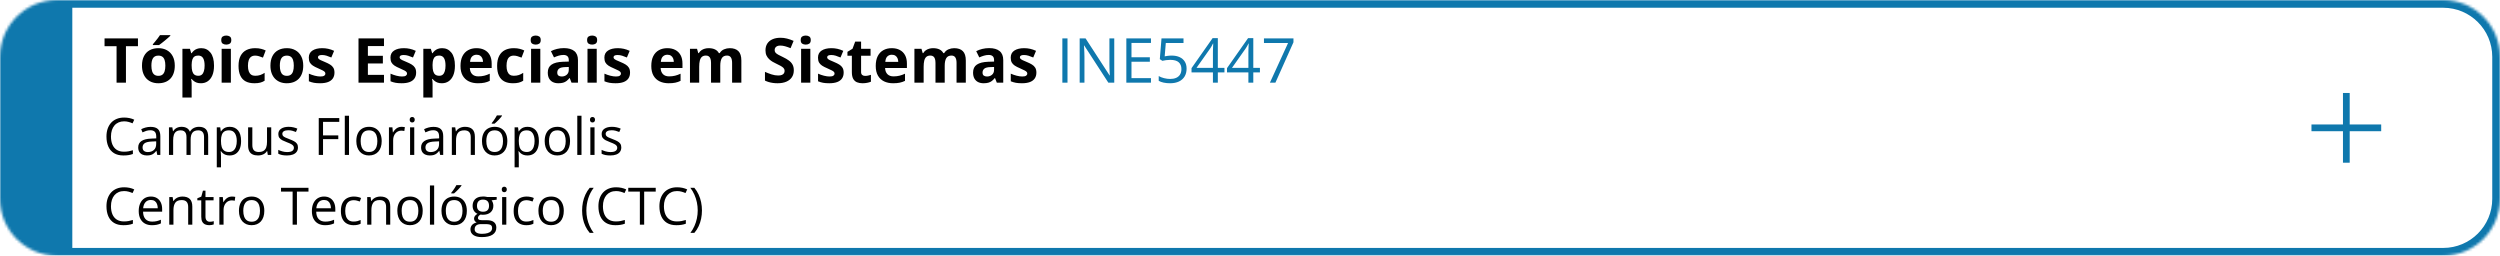
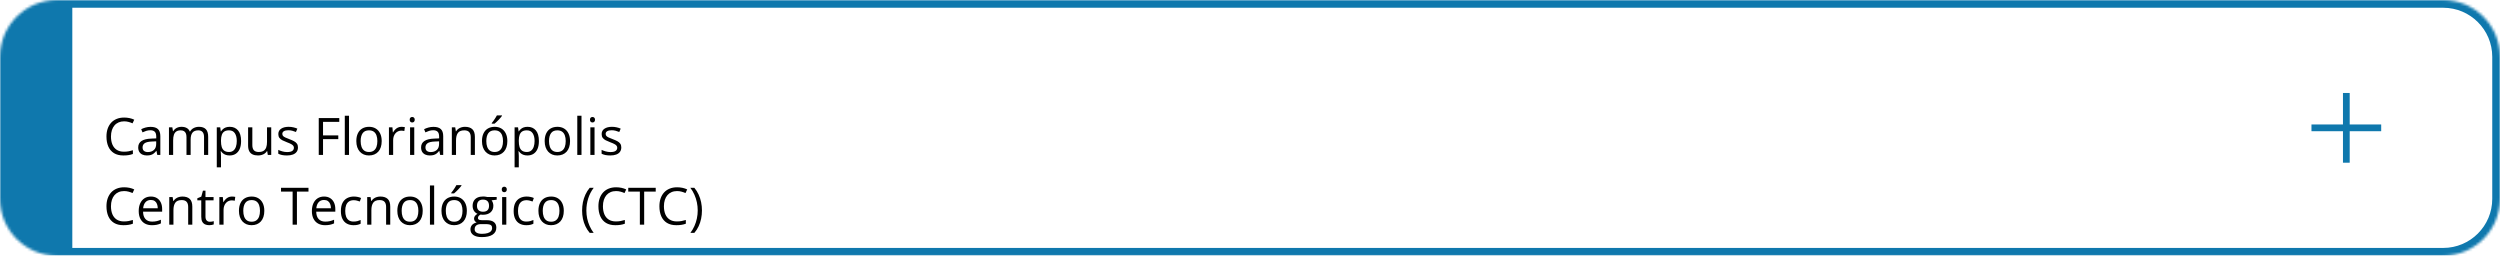
<svg xmlns="http://www.w3.org/2000/svg" width="968" height="99" viewBox="0 0 968 99" fill="none">
  <mask id="path-1-inside-1_2873_8047" fill="white">
    <path d="M0 22C0 9.85 9.85 0 22 0H946C958.15 0 968 9.85 968 22V77C968 89.15 958.15 99 946 99H22C9.85 99 0 89.15 0 77V22Z" />
  </mask>
  <path d="M-28 22C-28 8.193 -16.807 -3 -3 -3H946C959.807 -3 971 8.193 971 22H965C965 11.507 956.493 3 946 3H28C28 3 28 11.507 28 22H-28ZM971 77C971 90.807 959.807 102 946 102H-3C-16.807 102 -28 90.807 -28 77H28C28 87.493 28 96 28 96H946C956.493 96 965 87.493 965 77H971ZM-3 102C-16.807 102 -28 90.807 -28 77V22C-28 8.193 -16.807 -3 -3 -3L28 3C28 3 28 11.507 28 22V77C28 87.493 28 96 28 96L-3 102ZM946 -3C959.807 -3 971 8.193 971 22V77C971 90.807 959.807 102 946 102V96C956.493 96 965 87.493 965 77V22C965 11.507 956.493 3 946 3V-3Z" fill="#0F78AD" mask="url(#path-1-inside-1_2873_8047)" />
-   <path d="M48.766 32H45.133V17.891H40.48V14.867H53.418V17.891H48.766V32ZM67.68 25.426C67.68 26.52 67.531 27.488 67.234 28.332C66.945 29.176 66.519 29.891 65.957 30.477C65.402 31.055 64.731 31.492 63.941 31.789C63.16 32.086 62.277 32.234 61.293 32.234C60.371 32.234 59.523 32.086 58.75 31.789C57.984 31.492 57.316 31.055 56.746 30.477C56.184 29.891 55.746 29.176 55.434 28.332C55.129 27.488 54.977 26.52 54.977 25.426C54.977 23.973 55.234 22.742 55.75 21.734C56.266 20.727 57 19.961 57.953 19.438C58.906 18.914 60.043 18.652 61.363 18.652C62.59 18.652 63.676 18.914 64.621 19.438C65.574 19.961 66.32 20.727 66.859 21.734C67.406 22.742 67.68 23.973 67.68 25.426ZM58.621 25.426C58.621 26.285 58.715 27.008 58.902 27.594C59.09 28.18 59.383 28.621 59.781 28.918C60.18 29.215 60.699 29.363 61.34 29.363C61.973 29.363 62.484 29.215 62.875 28.918C63.273 28.621 63.562 28.18 63.742 27.594C63.93 27.008 64.023 26.285 64.023 25.426C64.023 24.559 63.93 23.84 63.742 23.27C63.562 22.691 63.273 22.258 62.875 21.969C62.477 21.68 61.957 21.535 61.316 21.535C60.371 21.535 59.684 21.859 59.254 22.508C58.832 23.156 58.621 24.129 58.621 25.426ZM65.945 13.613V13.859C65.719 14.078 65.422 14.348 65.055 14.668C64.688 14.988 64.293 15.324 63.871 15.676C63.449 16.02 63.035 16.352 62.629 16.672C62.223 16.984 61.867 17.246 61.562 17.457H59.184V17.141C59.441 16.844 59.738 16.492 60.074 16.086C60.418 15.672 60.758 15.246 61.094 14.809C61.43 14.371 61.711 13.973 61.938 13.613H65.945ZM77.922 18.652C79.398 18.652 80.59 19.227 81.496 20.375C82.41 21.523 82.867 23.207 82.867 25.426C82.867 26.91 82.652 28.16 82.223 29.176C81.793 30.184 81.199 30.945 80.441 31.461C79.684 31.977 78.812 32.234 77.828 32.234C77.195 32.234 76.652 32.156 76.199 32C75.746 31.836 75.359 31.629 75.039 31.379C74.719 31.121 74.441 30.848 74.207 30.559H74.019C74.082 30.871 74.129 31.191 74.16 31.52C74.191 31.848 74.207 32.168 74.207 32.48V37.766H70.633V18.898H73.539L74.043 20.598H74.207C74.441 20.246 74.727 19.922 75.062 19.625C75.398 19.328 75.801 19.094 76.269 18.922C76.746 18.742 77.297 18.652 77.922 18.652ZM76.773 21.512C76.148 21.512 75.652 21.641 75.285 21.898C74.918 22.156 74.648 22.543 74.477 23.059C74.312 23.574 74.223 24.227 74.207 25.016V25.402C74.207 26.246 74.285 26.961 74.441 27.547C74.606 28.133 74.875 28.578 75.25 28.883C75.633 29.188 76.156 29.34 76.82 29.34C77.367 29.34 77.816 29.188 78.168 28.883C78.519 28.578 78.781 28.133 78.953 27.547C79.133 26.953 79.223 26.23 79.223 25.379C79.223 24.098 79.023 23.133 78.625 22.484C78.227 21.836 77.609 21.512 76.773 21.512ZM89.394 18.898V32H85.82V18.898H89.394ZM87.613 13.766C88.144 13.766 88.602 13.891 88.984 14.141C89.367 14.383 89.559 14.84 89.559 15.512C89.559 16.176 89.367 16.637 88.984 16.895C88.602 17.145 88.144 17.27 87.613 17.27C87.074 17.27 86.613 17.145 86.231 16.895C85.856 16.637 85.668 16.176 85.668 15.512C85.668 14.84 85.856 14.383 86.231 14.141C86.613 13.891 87.074 13.766 87.613 13.766ZM98.477 32.234C97.18 32.234 96.074 32 95.16 31.531C94.246 31.055 93.551 30.32 93.074 29.328C92.598 28.336 92.359 27.066 92.359 25.52C92.359 23.918 92.629 22.613 93.168 21.605C93.715 20.59 94.469 19.844 95.43 19.367C96.398 18.891 97.519 18.652 98.793 18.652C99.699 18.652 100.48 18.742 101.137 18.922C101.801 19.094 102.379 19.301 102.871 19.543L101.816 22.309C101.254 22.082 100.73 21.898 100.246 21.758C99.762 21.609 99.277 21.535 98.793 21.535C98.168 21.535 97.648 21.684 97.234 21.98C96.82 22.27 96.512 22.707 96.309 23.293C96.106 23.879 96.004 24.613 96.004 25.496C96.004 26.363 96.113 27.082 96.332 27.652C96.551 28.223 96.867 28.648 97.281 28.93C97.695 29.203 98.199 29.34 98.793 29.34C99.535 29.34 100.195 29.242 100.773 29.047C101.352 28.844 101.914 28.562 102.461 28.203V31.262C101.914 31.605 101.34 31.852 100.738 32C100.145 32.156 99.391 32.234 98.477 32.234ZM117.414 25.426C117.414 26.52 117.266 27.488 116.969 28.332C116.68 29.176 116.254 29.891 115.691 30.477C115.137 31.055 114.465 31.492 113.676 31.789C112.895 32.086 112.012 32.234 111.027 32.234C110.105 32.234 109.258 32.086 108.484 31.789C107.719 31.492 107.051 31.055 106.48 30.477C105.918 29.891 105.48 29.176 105.168 28.332C104.863 27.488 104.711 26.52 104.711 25.426C104.711 23.973 104.969 22.742 105.484 21.734C106 20.727 106.734 19.961 107.688 19.438C108.641 18.914 109.777 18.652 111.098 18.652C112.324 18.652 113.41 18.914 114.355 19.438C115.309 19.961 116.055 20.727 116.594 21.734C117.141 22.742 117.414 23.973 117.414 25.426ZM108.355 25.426C108.355 26.285 108.449 27.008 108.637 27.594C108.824 28.18 109.117 28.621 109.516 28.918C109.914 29.215 110.434 29.363 111.074 29.363C111.707 29.363 112.219 29.215 112.609 28.918C113.008 28.621 113.297 28.18 113.477 27.594C113.664 27.008 113.758 26.285 113.758 25.426C113.758 24.559 113.664 23.84 113.477 23.27C113.297 22.691 113.008 22.258 112.609 21.969C112.211 21.68 111.691 21.535 111.051 21.535C110.105 21.535 109.418 21.859 108.988 22.508C108.566 23.156 108.355 24.129 108.355 25.426ZM129.508 28.109C129.508 29 129.297 29.754 128.875 30.371C128.461 30.98 127.84 31.445 127.012 31.766C126.184 32.078 125.152 32.234 123.918 32.234C123.004 32.234 122.219 32.176 121.562 32.059C120.914 31.941 120.258 31.746 119.594 31.473V28.52C120.305 28.84 121.066 29.105 121.879 29.316C122.699 29.52 123.418 29.621 124.035 29.621C124.73 29.621 125.227 29.52 125.523 29.316C125.828 29.105 125.98 28.832 125.98 28.496C125.98 28.277 125.918 28.082 125.793 27.91C125.676 27.73 125.418 27.531 125.02 27.312C124.621 27.086 123.996 26.793 123.145 26.434C122.324 26.09 121.648 25.742 121.117 25.391C120.594 25.039 120.203 24.625 119.945 24.148C119.695 23.664 119.57 23.051 119.57 22.309C119.57 21.098 120.039 20.188 120.977 19.578C121.922 18.961 123.184 18.652 124.762 18.652C125.574 18.652 126.348 18.734 127.082 18.898C127.824 19.062 128.586 19.324 129.367 19.684L128.289 22.262C127.641 21.98 127.027 21.75 126.449 21.57C125.879 21.391 125.297 21.301 124.703 21.301C124.18 21.301 123.785 21.371 123.52 21.512C123.254 21.652 123.121 21.867 123.121 22.156C123.121 22.367 123.188 22.555 123.32 22.719C123.461 22.883 123.727 23.066 124.117 23.27C124.516 23.465 125.098 23.719 125.863 24.031C126.605 24.336 127.25 24.656 127.797 24.992C128.344 25.32 128.766 25.73 129.062 26.223C129.359 26.707 129.508 27.336 129.508 28.109ZM148.68 32H138.812V14.867H148.68V17.844H142.445V21.605H148.246V24.582H142.445V29H148.68V32ZM161.125 28.109C161.125 29 160.914 29.754 160.492 30.371C160.078 30.98 159.457 31.445 158.629 31.766C157.801 32.078 156.77 32.234 155.535 32.234C154.621 32.234 153.836 32.176 153.18 32.059C152.531 31.941 151.875 31.746 151.211 31.473V28.52C151.922 28.84 152.684 29.105 153.496 29.316C154.316 29.52 155.035 29.621 155.652 29.621C156.348 29.621 156.844 29.52 157.141 29.316C157.445 29.105 157.598 28.832 157.598 28.496C157.598 28.277 157.535 28.082 157.41 27.91C157.293 27.73 157.035 27.531 156.637 27.312C156.238 27.086 155.613 26.793 154.762 26.434C153.941 26.09 153.266 25.742 152.734 25.391C152.211 25.039 151.82 24.625 151.562 24.148C151.312 23.664 151.188 23.051 151.188 22.309C151.188 21.098 151.656 20.188 152.594 19.578C153.539 18.961 154.801 18.652 156.379 18.652C157.191 18.652 157.965 18.734 158.699 18.898C159.441 19.062 160.203 19.324 160.984 19.684L159.906 22.262C159.258 21.98 158.645 21.75 158.066 21.57C157.496 21.391 156.914 21.301 156.32 21.301C155.797 21.301 155.402 21.371 155.137 21.512C154.871 21.652 154.738 21.867 154.738 22.156C154.738 22.367 154.805 22.555 154.938 22.719C155.078 22.883 155.344 23.066 155.734 23.27C156.133 23.465 156.715 23.719 157.48 24.031C158.223 24.336 158.867 24.656 159.414 24.992C159.961 25.32 160.383 25.73 160.68 26.223C160.977 26.707 161.125 27.336 161.125 28.109ZM171.203 18.652C172.68 18.652 173.871 19.227 174.777 20.375C175.691 21.523 176.148 23.207 176.148 25.426C176.148 26.91 175.934 28.16 175.504 29.176C175.074 30.184 174.48 30.945 173.723 31.461C172.965 31.977 172.094 32.234 171.109 32.234C170.477 32.234 169.934 32.156 169.48 32C169.027 31.836 168.641 31.629 168.32 31.379C168 31.121 167.723 30.848 167.488 30.559H167.301C167.363 30.871 167.41 31.191 167.441 31.52C167.473 31.848 167.488 32.168 167.488 32.48V37.766H163.914V18.898H166.82L167.324 20.598H167.488C167.723 20.246 168.008 19.922 168.344 19.625C168.68 19.328 169.082 19.094 169.551 18.922C170.027 18.742 170.578 18.652 171.203 18.652ZM170.055 21.512C169.43 21.512 168.934 21.641 168.566 21.898C168.199 22.156 167.93 22.543 167.758 23.059C167.594 23.574 167.504 24.227 167.488 25.016V25.402C167.488 26.246 167.566 26.961 167.723 27.547C167.887 28.133 168.156 28.578 168.531 28.883C168.914 29.188 169.438 29.34 170.102 29.34C170.648 29.34 171.098 29.188 171.449 28.883C171.801 28.578 172.062 28.133 172.234 27.547C172.414 26.953 172.504 26.23 172.504 25.379C172.504 24.098 172.305 23.133 171.906 22.484C171.508 21.836 170.891 21.512 170.055 21.512ZM184.504 18.652C185.715 18.652 186.758 18.887 187.633 19.355C188.508 19.816 189.184 20.488 189.66 21.371C190.137 22.254 190.375 23.332 190.375 24.605V26.34H181.926C181.965 27.348 182.266 28.141 182.828 28.719C183.398 29.289 184.188 29.574 185.195 29.574C186.031 29.574 186.797 29.488 187.492 29.316C188.188 29.145 188.902 28.887 189.637 28.543V31.309C188.988 31.629 188.309 31.863 187.598 32.012C186.895 32.16 186.039 32.234 185.031 32.234C183.719 32.234 182.555 31.992 181.539 31.508C180.531 31.023 179.738 30.285 179.16 29.293C178.59 28.301 178.305 27.051 178.305 25.543C178.305 24.012 178.562 22.738 179.078 21.723C179.602 20.699 180.328 19.934 181.258 19.426C182.188 18.91 183.27 18.652 184.504 18.652ZM184.527 21.195C183.832 21.195 183.254 21.418 182.793 21.863C182.34 22.309 182.078 23.008 182.008 23.961H187.023C187.016 23.43 186.918 22.957 186.73 22.543C186.551 22.129 186.277 21.801 185.91 21.559C185.551 21.316 185.09 21.195 184.527 21.195ZM198.602 32.234C197.305 32.234 196.199 32 195.285 31.531C194.371 31.055 193.676 30.32 193.199 29.328C192.723 28.336 192.484 27.066 192.484 25.52C192.484 23.918 192.754 22.613 193.293 21.605C193.84 20.59 194.594 19.844 195.555 19.367C196.523 18.891 197.645 18.652 198.918 18.652C199.824 18.652 200.605 18.742 201.262 18.922C201.926 19.094 202.504 19.301 202.996 19.543L201.941 22.309C201.379 22.082 200.855 21.898 200.371 21.758C199.887 21.609 199.402 21.535 198.918 21.535C198.293 21.535 197.773 21.684 197.359 21.98C196.945 22.27 196.637 22.707 196.434 23.293C196.23 23.879 196.129 24.613 196.129 25.496C196.129 26.363 196.238 27.082 196.457 27.652C196.676 28.223 196.992 28.648 197.406 28.93C197.82 29.203 198.324 29.34 198.918 29.34C199.66 29.34 200.32 29.242 200.898 29.047C201.477 28.844 202.039 28.562 202.586 28.203V31.262C202.039 31.605 201.465 31.852 200.863 32C200.27 32.156 199.516 32.234 198.602 32.234ZM209.207 18.898V32H205.633V18.898H209.207ZM207.426 13.766C207.957 13.766 208.414 13.891 208.797 14.141C209.18 14.383 209.371 14.84 209.371 15.512C209.371 16.176 209.18 16.637 208.797 16.895C208.414 17.145 207.957 17.27 207.426 17.27C206.887 17.27 206.426 17.145 206.043 16.895C205.668 16.637 205.48 16.176 205.48 15.512C205.48 14.84 205.668 14.383 206.043 14.141C206.426 13.891 206.887 13.766 207.426 13.766ZM218.336 18.629C220.094 18.629 221.441 19.012 222.379 19.777C223.316 20.543 223.785 21.707 223.785 23.27V32H221.289L220.598 30.219H220.504C220.129 30.688 219.746 31.07 219.355 31.367C218.965 31.664 218.516 31.883 218.008 32.023C217.5 32.164 216.883 32.234 216.156 32.234C215.383 32.234 214.688 32.086 214.07 31.789C213.461 31.492 212.98 31.039 212.629 30.43C212.277 29.812 212.102 29.031 212.102 28.086C212.102 26.695 212.59 25.672 213.566 25.016C214.543 24.352 216.008 23.984 217.961 23.914L220.234 23.844V23.27C220.234 22.582 220.055 22.078 219.695 21.758C219.336 21.438 218.836 21.277 218.195 21.277C217.562 21.277 216.941 21.367 216.332 21.547C215.723 21.727 215.113 21.953 214.504 22.227L213.32 19.812C214.016 19.445 214.793 19.156 215.652 18.945C216.52 18.734 217.414 18.629 218.336 18.629ZM220.234 25.93L218.852 25.977C217.695 26.008 216.891 26.215 216.438 26.598C215.992 26.98 215.77 27.484 215.77 28.109C215.77 28.656 215.93 29.047 216.25 29.281C216.57 29.508 216.988 29.621 217.504 29.621C218.27 29.621 218.914 29.395 219.438 28.941C219.969 28.488 220.234 27.844 220.234 27.008V25.93ZM231.051 18.898V32H227.477V18.898H231.051ZM229.27 13.766C229.801 13.766 230.258 13.891 230.641 14.141C231.023 14.383 231.215 14.84 231.215 15.512C231.215 16.176 231.023 16.637 230.641 16.895C230.258 17.145 229.801 17.27 229.27 17.27C228.73 17.27 228.27 17.145 227.887 16.895C227.512 16.637 227.324 16.176 227.324 15.512C227.324 14.84 227.512 14.383 227.887 14.141C228.27 13.891 228.73 13.766 229.27 13.766ZM243.953 28.109C243.953 29 243.742 29.754 243.32 30.371C242.906 30.98 242.285 31.445 241.457 31.766C240.629 32.078 239.598 32.234 238.363 32.234C237.449 32.234 236.664 32.176 236.008 32.059C235.359 31.941 234.703 31.746 234.039 31.473V28.52C234.75 28.84 235.512 29.105 236.324 29.316C237.145 29.52 237.863 29.621 238.48 29.621C239.176 29.621 239.672 29.52 239.969 29.316C240.273 29.105 240.426 28.832 240.426 28.496C240.426 28.277 240.363 28.082 240.238 27.91C240.121 27.73 239.863 27.531 239.465 27.312C239.066 27.086 238.441 26.793 237.59 26.434C236.77 26.09 236.094 25.742 235.562 25.391C235.039 25.039 234.648 24.625 234.391 24.148C234.141 23.664 234.016 23.051 234.016 22.309C234.016 21.098 234.484 20.188 235.422 19.578C236.367 18.961 237.629 18.652 239.207 18.652C240.02 18.652 240.793 18.734 241.527 18.898C242.27 19.062 243.031 19.324 243.812 19.684L242.734 22.262C242.086 21.98 241.473 21.75 240.895 21.57C240.324 21.391 239.742 21.301 239.148 21.301C238.625 21.301 238.23 21.371 237.965 21.512C237.699 21.652 237.566 21.867 237.566 22.156C237.566 22.367 237.633 22.555 237.766 22.719C237.906 22.883 238.172 23.066 238.562 23.27C238.961 23.465 239.543 23.719 240.309 24.031C241.051 24.336 241.695 24.656 242.242 24.992C242.789 25.32 243.211 25.73 243.508 26.223C243.805 26.707 243.953 27.336 243.953 28.109ZM258.379 18.652C259.59 18.652 260.633 18.887 261.508 19.355C262.383 19.816 263.059 20.488 263.535 21.371C264.012 22.254 264.25 23.332 264.25 24.605V26.34H255.801C255.84 27.348 256.141 28.141 256.703 28.719C257.273 29.289 258.062 29.574 259.07 29.574C259.906 29.574 260.672 29.488 261.367 29.316C262.062 29.145 262.777 28.887 263.512 28.543V31.309C262.863 31.629 262.184 31.863 261.473 32.012C260.77 32.16 259.914 32.234 258.906 32.234C257.594 32.234 256.43 31.992 255.414 31.508C254.406 31.023 253.613 30.285 253.035 29.293C252.465 28.301 252.18 27.051 252.18 25.543C252.18 24.012 252.438 22.738 252.953 21.723C253.477 20.699 254.203 19.934 255.133 19.426C256.062 18.91 257.145 18.652 258.379 18.652ZM258.402 21.195C257.707 21.195 257.129 21.418 256.668 21.863C256.215 22.309 255.953 23.008 255.883 23.961H260.898C260.891 23.43 260.793 22.957 260.605 22.543C260.426 22.129 260.152 21.801 259.785 21.559C259.426 21.316 258.965 21.195 258.402 21.195ZM282.543 18.652C284.027 18.652 285.148 19.035 285.906 19.801C286.672 20.559 287.055 21.777 287.055 23.457V32H283.469V24.348C283.469 23.41 283.309 22.703 282.988 22.227C282.668 21.75 282.172 21.512 281.5 21.512C280.555 21.512 279.883 21.852 279.484 22.531C279.086 23.203 278.887 24.168 278.887 25.426V32H275.312V24.348C275.312 23.723 275.242 23.199 275.102 22.777C274.961 22.355 274.746 22.039 274.457 21.828C274.168 21.617 273.797 21.512 273.344 21.512C272.68 21.512 272.156 21.68 271.773 22.016C271.398 22.344 271.129 22.832 270.965 23.48C270.809 24.121 270.73 24.906 270.73 25.836V32H267.156V18.898H269.887L270.367 20.574H270.566C270.832 20.121 271.164 19.754 271.562 19.473C271.969 19.191 272.414 18.984 272.898 18.852C273.383 18.719 273.875 18.652 274.375 18.652C275.336 18.652 276.148 18.809 276.812 19.121C277.484 19.434 278 19.918 278.359 20.574H278.676C279.066 19.902 279.617 19.414 280.328 19.109C281.047 18.805 281.785 18.652 282.543 18.652ZM307.363 27.242C307.363 28.258 307.117 29.141 306.625 29.891C306.133 30.641 305.414 31.219 304.469 31.625C303.531 32.031 302.391 32.234 301.047 32.234C300.453 32.234 299.871 32.195 299.301 32.117C298.738 32.039 298.195 31.926 297.672 31.777C297.156 31.621 296.664 31.43 296.195 31.203V27.828C297.008 28.188 297.852 28.512 298.727 28.801C299.602 29.09 300.469 29.234 301.328 29.234C301.922 29.234 302.398 29.156 302.758 29C303.125 28.844 303.391 28.629 303.555 28.355C303.719 28.082 303.801 27.77 303.801 27.418C303.801 26.988 303.656 26.621 303.367 26.316C303.078 26.012 302.68 25.727 302.172 25.461C301.672 25.195 301.105 24.91 300.473 24.605C300.074 24.418 299.641 24.191 299.172 23.926C298.703 23.652 298.258 23.32 297.836 22.93C297.414 22.539 297.066 22.066 296.793 21.512C296.527 20.949 296.395 20.277 296.395 19.496C296.395 18.473 296.629 17.598 297.098 16.871C297.566 16.145 298.234 15.59 299.102 15.207C299.977 14.816 301.008 14.621 302.195 14.621C303.086 14.621 303.934 14.727 304.738 14.938C305.551 15.141 306.398 15.438 307.281 15.828L306.109 18.652C305.32 18.332 304.613 18.086 303.988 17.914C303.363 17.734 302.727 17.645 302.078 17.645C301.625 17.645 301.238 17.719 300.918 17.867C300.598 18.008 300.355 18.211 300.191 18.477C300.027 18.734 299.945 19.035 299.945 19.379C299.945 19.785 300.062 20.129 300.297 20.41C300.539 20.684 300.898 20.949 301.375 21.207C301.859 21.465 302.461 21.766 303.18 22.109C304.055 22.523 304.801 22.957 305.418 23.41C306.043 23.855 306.523 24.383 306.859 24.992C307.195 25.594 307.363 26.344 307.363 27.242ZM313.762 18.898V32H310.188V18.898H313.762ZM311.98 13.766C312.512 13.766 312.969 13.891 313.352 14.141C313.734 14.383 313.926 14.84 313.926 15.512C313.926 16.176 313.734 16.637 313.352 16.895C312.969 17.145 312.512 17.27 311.98 17.27C311.441 17.27 310.98 17.145 310.598 16.895C310.223 16.637 310.035 16.176 310.035 15.512C310.035 14.84 310.223 14.383 310.598 14.141C310.98 13.891 311.441 13.766 311.98 13.766ZM326.664 28.109C326.664 29 326.453 29.754 326.031 30.371C325.617 30.98 324.996 31.445 324.168 31.766C323.34 32.078 322.309 32.234 321.074 32.234C320.16 32.234 319.375 32.176 318.719 32.059C318.07 31.941 317.414 31.746 316.75 31.473V28.52C317.461 28.84 318.223 29.105 319.035 29.316C319.855 29.52 320.574 29.621 321.191 29.621C321.887 29.621 322.383 29.52 322.68 29.316C322.984 29.105 323.137 28.832 323.137 28.496C323.137 28.277 323.074 28.082 322.949 27.91C322.832 27.73 322.574 27.531 322.176 27.312C321.777 27.086 321.152 26.793 320.301 26.434C319.48 26.09 318.805 25.742 318.273 25.391C317.75 25.039 317.359 24.625 317.102 24.148C316.852 23.664 316.727 23.051 316.727 22.309C316.727 21.098 317.195 20.188 318.133 19.578C319.078 18.961 320.34 18.652 321.918 18.652C322.73 18.652 323.504 18.734 324.238 18.898C324.98 19.062 325.742 19.324 326.523 19.684L325.445 22.262C324.797 21.98 324.184 21.75 323.605 21.57C323.035 21.391 322.453 21.301 321.859 21.301C321.336 21.301 320.941 21.371 320.676 21.512C320.41 21.652 320.277 21.867 320.277 22.156C320.277 22.367 320.344 22.555 320.477 22.719C320.617 22.883 320.883 23.066 321.273 23.27C321.672 23.465 322.254 23.719 323.02 24.031C323.762 24.336 324.406 24.656 324.953 24.992C325.5 25.32 325.922 25.73 326.219 26.223C326.516 26.707 326.664 27.336 326.664 28.109ZM334.973 29.387C335.363 29.387 335.742 29.348 336.109 29.27C336.484 29.191 336.855 29.094 337.223 28.977V31.637C336.84 31.809 336.363 31.949 335.793 32.059C335.23 32.176 334.613 32.234 333.941 32.234C333.16 32.234 332.457 32.109 331.832 31.859C331.215 31.602 330.727 31.16 330.367 30.535C330.016 29.902 329.84 29.023 329.84 27.898V21.582H328.129V20.07L330.098 18.875L331.129 16.109H333.414V18.898H337.082V21.582H333.414V27.898C333.414 28.398 333.555 28.773 333.836 29.023C334.125 29.266 334.504 29.387 334.973 29.387ZM345.285 18.652C346.496 18.652 347.539 18.887 348.414 19.355C349.289 19.816 349.965 20.488 350.441 21.371C350.918 22.254 351.156 23.332 351.156 24.605V26.34H342.707C342.746 27.348 343.047 28.141 343.609 28.719C344.18 29.289 344.969 29.574 345.977 29.574C346.812 29.574 347.578 29.488 348.273 29.316C348.969 29.145 349.684 28.887 350.418 28.543V31.309C349.77 31.629 349.09 31.863 348.379 32.012C347.676 32.16 346.82 32.234 345.812 32.234C344.5 32.234 343.336 31.992 342.32 31.508C341.312 31.023 340.52 30.285 339.941 29.293C339.371 28.301 339.086 27.051 339.086 25.543C339.086 24.012 339.344 22.738 339.859 21.723C340.383 20.699 341.109 19.934 342.039 19.426C342.969 18.91 344.051 18.652 345.285 18.652ZM345.309 21.195C344.613 21.195 344.035 21.418 343.574 21.863C343.121 22.309 342.859 23.008 342.789 23.961H347.805C347.797 23.43 347.699 22.957 347.512 22.543C347.332 22.129 347.059 21.801 346.691 21.559C346.332 21.316 345.871 21.195 345.309 21.195ZM369.449 18.652C370.934 18.652 372.055 19.035 372.812 19.801C373.578 20.559 373.961 21.777 373.961 23.457V32H370.375V24.348C370.375 23.41 370.215 22.703 369.895 22.227C369.574 21.75 369.078 21.512 368.406 21.512C367.461 21.512 366.789 21.852 366.391 22.531C365.992 23.203 365.793 24.168 365.793 25.426V32H362.219V24.348C362.219 23.723 362.148 23.199 362.008 22.777C361.867 22.355 361.652 22.039 361.363 21.828C361.074 21.617 360.703 21.512 360.25 21.512C359.586 21.512 359.062 21.68 358.68 22.016C358.305 22.344 358.035 22.832 357.871 23.48C357.715 24.121 357.637 24.906 357.637 25.836V32H354.062V18.898H356.793L357.273 20.574H357.473C357.738 20.121 358.07 19.754 358.469 19.473C358.875 19.191 359.32 18.984 359.805 18.852C360.289 18.719 360.781 18.652 361.281 18.652C362.242 18.652 363.055 18.809 363.719 19.121C364.391 19.434 364.906 19.918 365.266 20.574H365.582C365.973 19.902 366.523 19.414 367.234 19.109C367.953 18.805 368.691 18.652 369.449 18.652ZM383.008 18.629C384.766 18.629 386.113 19.012 387.051 19.777C387.988 20.543 388.457 21.707 388.457 23.27V32H385.961L385.27 30.219H385.176C384.801 30.688 384.418 31.07 384.027 31.367C383.637 31.664 383.188 31.883 382.68 32.023C382.172 32.164 381.555 32.234 380.828 32.234C380.055 32.234 379.359 32.086 378.742 31.789C378.133 31.492 377.652 31.039 377.301 30.43C376.949 29.812 376.773 29.031 376.773 28.086C376.773 26.695 377.262 25.672 378.238 25.016C379.215 24.352 380.68 23.984 382.633 23.914L384.906 23.844V23.27C384.906 22.582 384.727 22.078 384.367 21.758C384.008 21.438 383.508 21.277 382.867 21.277C382.234 21.277 381.613 21.367 381.004 21.547C380.395 21.727 379.785 21.953 379.176 22.227L377.992 19.812C378.688 19.445 379.465 19.156 380.324 18.945C381.191 18.734 382.086 18.629 383.008 18.629ZM384.906 25.93L383.523 25.977C382.367 26.008 381.562 26.215 381.109 26.598C380.664 26.98 380.441 27.484 380.441 28.109C380.441 28.656 380.602 29.047 380.922 29.281C381.242 29.508 381.66 29.621 382.176 29.621C382.941 29.621 383.586 29.395 384.109 28.941C384.641 28.488 384.906 27.844 384.906 27.008V25.93ZM401.289 28.109C401.289 29 401.078 29.754 400.656 30.371C400.242 30.98 399.621 31.445 398.793 31.766C397.965 32.078 396.934 32.234 395.699 32.234C394.785 32.234 394 32.176 393.344 32.059C392.695 31.941 392.039 31.746 391.375 31.473V28.52C392.086 28.84 392.848 29.105 393.66 29.316C394.48 29.52 395.199 29.621 395.816 29.621C396.512 29.621 397.008 29.52 397.305 29.316C397.609 29.105 397.762 28.832 397.762 28.496C397.762 28.277 397.699 28.082 397.574 27.91C397.457 27.73 397.199 27.531 396.801 27.312C396.402 27.086 395.777 26.793 394.926 26.434C394.105 26.09 393.43 25.742 392.898 25.391C392.375 25.039 391.984 24.625 391.727 24.148C391.477 23.664 391.352 23.051 391.352 22.309C391.352 21.098 391.82 20.188 392.758 19.578C393.703 18.961 394.965 18.652 396.543 18.652C397.355 18.652 398.129 18.734 398.863 18.898C399.605 19.062 400.367 19.324 401.148 19.684L400.07 22.262C399.422 21.98 398.809 21.75 398.23 21.57C397.66 21.391 397.078 21.301 396.484 21.301C395.961 21.301 395.566 21.371 395.301 21.512C395.035 21.652 394.902 21.867 394.902 22.156C394.902 22.367 394.969 22.555 395.102 22.719C395.242 22.883 395.508 23.066 395.898 23.27C396.297 23.465 396.879 23.719 397.645 24.031C398.387 24.336 399.031 24.656 399.578 24.992C400.125 25.32 400.547 25.73 400.844 26.223C401.141 26.707 401.289 27.336 401.289 28.109Z" fill="black" />
-   <path d="M411.344 32V14.867H413.336V32H411.344ZM431.441 32H429.145L419.805 17.609H419.711C419.734 17.992 419.762 18.43 419.793 18.922C419.824 19.406 419.848 19.926 419.863 20.48C419.887 21.027 419.898 21.586 419.898 22.156V32H418.047V14.867H420.332L429.637 29.211H429.719C429.703 28.938 429.684 28.551 429.66 28.051C429.637 27.543 429.613 27 429.59 26.422C429.574 25.836 429.566 25.293 429.566 24.793V14.867H431.441V32ZM445.656 32H436.117V14.867H445.656V16.625H438.109V22.168H445.223V23.902H438.109V30.242H445.656V32ZM453.707 21.523C454.871 21.523 455.883 21.723 456.742 22.121C457.602 22.512 458.266 23.082 458.734 23.832C459.211 24.582 459.449 25.492 459.449 26.562C459.449 27.734 459.195 28.746 458.688 29.598C458.18 30.441 457.449 31.094 456.496 31.555C455.543 32.008 454.402 32.234 453.074 32.234C452.184 32.234 451.355 32.156 450.59 32C449.824 31.844 449.18 31.609 448.656 31.297V29.445C449.227 29.789 449.918 30.062 450.73 30.266C451.543 30.469 452.332 30.57 453.098 30.57C453.965 30.57 454.723 30.434 455.371 30.16C456.027 29.879 456.535 29.457 456.895 28.895C457.262 28.324 457.445 27.609 457.445 26.75C457.445 25.609 457.094 24.73 456.391 24.113C455.695 23.488 454.594 23.176 453.086 23.176C452.602 23.176 452.07 23.215 451.492 23.293C450.914 23.371 450.438 23.457 450.062 23.551L449.078 22.906L449.734 14.867H458.254V16.648H451.398L450.965 21.816C451.262 21.754 451.645 21.691 452.113 21.629C452.582 21.559 453.113 21.523 453.707 21.523ZM474.109 28.027H471.543V32H469.645V28.027H461.359V26.387L469.516 14.773H471.543V26.27H474.109V28.027ZM469.645 26.27V20.668C469.645 20.238 469.648 19.852 469.656 19.508C469.664 19.156 469.676 18.832 469.691 18.535C469.707 18.23 469.719 17.941 469.727 17.668C469.742 17.395 469.754 17.125 469.762 16.859H469.668C469.52 17.172 469.348 17.504 469.152 17.855C468.965 18.199 468.773 18.508 468.578 18.781L463.293 26.27H469.645ZM487.844 28.027H485.277V32H483.379V28.027H475.094V26.387L483.25 14.773H485.277V26.27H487.844V28.027ZM483.379 26.27V20.668C483.379 20.238 483.383 19.852 483.391 19.508C483.398 19.156 483.41 18.832 483.426 18.535C483.441 18.23 483.453 17.941 483.461 17.668C483.477 17.395 483.488 17.125 483.496 16.859H483.402C483.254 17.172 483.082 17.504 482.887 17.855C482.699 18.199 482.508 18.508 482.312 18.781L477.027 26.27H483.379ZM491.711 32L498.742 16.648H489.402V14.867H500.828V16.367L493.844 32H491.711Z" fill="#0F78AD" />
  <path d="M48.057 46.982C47.269 46.982 46.559 47.119 45.928 47.393C45.303 47.66 44.769 48.05 44.326 48.565C43.89 49.072 43.555 49.688 43.32 50.41C43.086 51.133 42.969 51.947 42.969 52.852C42.969 54.05 43.154 55.091 43.525 55.977C43.903 56.855 44.463 57.536 45.205 58.018C45.954 58.499 46.888 58.74 48.008 58.74C48.646 58.74 49.245 58.688 49.805 58.584C50.371 58.473 50.921 58.337 51.455 58.174V59.619C50.934 59.815 50.387 59.958 49.815 60.049C49.242 60.147 48.561 60.195 47.773 60.195C46.322 60.195 45.107 59.896 44.131 59.297C43.161 58.691 42.432 57.839 41.943 56.738C41.462 55.638 41.221 54.339 41.221 52.842C41.221 51.761 41.37 50.775 41.67 49.883C41.976 48.984 42.419 48.21 42.998 47.559C43.584 46.908 44.3 46.406 45.147 46.055C45.999 45.697 46.976 45.518 48.076 45.518C48.799 45.518 49.495 45.589 50.166 45.732C50.837 45.876 51.442 46.081 51.982 46.348L51.318 47.754C50.863 47.546 50.361 47.367 49.815 47.217C49.274 47.06 48.688 46.982 48.057 46.982ZM58.31 49.121C59.587 49.121 60.534 49.408 61.152 49.98C61.771 50.553 62.08 51.468 62.08 52.725V60H60.898L60.586 58.418H60.508C60.208 58.809 59.896 59.137 59.57 59.404C59.245 59.665 58.867 59.863 58.438 60C58.014 60.13 57.493 60.195 56.875 60.195C56.224 60.195 55.645 60.081 55.137 59.853C54.635 59.626 54.238 59.281 53.945 58.818C53.659 58.356 53.516 57.77 53.516 57.06C53.516 55.993 53.939 55.172 54.785 54.6C55.632 54.027 56.921 53.714 58.652 53.662L60.498 53.584V52.93C60.498 52.005 60.3 51.357 59.902 50.986C59.505 50.615 58.945 50.43 58.223 50.43C57.663 50.43 57.129 50.511 56.621 50.674C56.113 50.837 55.632 51.029 55.176 51.25L54.678 50.02C55.16 49.772 55.713 49.56 56.338 49.385C56.963 49.209 57.62 49.121 58.31 49.121ZM60.478 54.727L58.848 54.795C57.513 54.847 56.572 55.065 56.025 55.449C55.478 55.833 55.205 56.377 55.205 57.08C55.205 57.692 55.391 58.145 55.762 58.438C56.133 58.73 56.624 58.877 57.236 58.877C58.187 58.877 58.965 58.613 59.57 58.086C60.176 57.559 60.478 56.768 60.478 55.713V54.727ZM77.041 49.102C78.219 49.102 79.108 49.411 79.707 50.029C80.306 50.641 80.606 51.628 80.606 52.988V60H79.004V53.066C79.004 52.2 78.815 51.553 78.438 51.123C78.066 50.687 77.513 50.469 76.777 50.469C75.742 50.469 74.99 50.768 74.522 51.367C74.053 51.966 73.818 52.848 73.818 54.014V60H72.207V53.066C72.207 52.487 72.122 52.005 71.953 51.621C71.79 51.237 71.543 50.95 71.211 50.762C70.885 50.566 70.472 50.469 69.971 50.469C69.261 50.469 68.691 50.615 68.262 50.908C67.832 51.201 67.519 51.637 67.324 52.217C67.135 52.79 67.041 53.496 67.041 54.336V60H65.42V49.297H66.728L66.973 50.81H67.061C67.275 50.44 67.546 50.127 67.871 49.873C68.197 49.619 68.561 49.427 68.965 49.297C69.368 49.167 69.798 49.102 70.254 49.102C71.068 49.102 71.748 49.255 72.295 49.56C72.848 49.86 73.249 50.319 73.496 50.938H73.584C73.936 50.319 74.417 49.86 75.029 49.56C75.641 49.255 76.312 49.102 77.041 49.102ZM88.965 49.102C90.299 49.102 91.364 49.56 92.158 50.478C92.953 51.397 93.35 52.777 93.35 54.619C93.35 55.837 93.167 56.859 92.803 57.685C92.438 58.512 91.924 59.137 91.26 59.56C90.602 59.984 89.824 60.195 88.926 60.195C88.359 60.195 87.861 60.12 87.432 59.971C87.002 59.821 86.634 59.619 86.328 59.365C86.022 59.111 85.768 58.835 85.566 58.535H85.449C85.469 58.789 85.492 59.095 85.518 59.453C85.55 59.811 85.566 60.124 85.566 60.391V64.785H83.936V49.297H85.273L85.488 50.879H85.566C85.775 50.553 86.029 50.257 86.328 49.99C86.628 49.717 86.992 49.502 87.422 49.346C87.858 49.183 88.372 49.102 88.965 49.102ZM88.682 50.469C87.939 50.469 87.341 50.612 86.885 50.898C86.436 51.185 86.107 51.615 85.898 52.188C85.69 52.754 85.579 53.467 85.566 54.326V54.639C85.566 55.544 85.664 56.309 85.859 56.934C86.061 57.559 86.39 58.034 86.846 58.359C87.308 58.685 87.926 58.848 88.701 58.848C89.365 58.848 89.919 58.669 90.361 58.31C90.804 57.953 91.133 57.454 91.348 56.816C91.569 56.172 91.68 55.433 91.68 54.6C91.68 53.337 91.432 52.334 90.938 51.592C90.449 50.843 89.697 50.469 88.682 50.469ZM105.02 49.297V60H103.691L103.457 58.496H103.369C103.148 58.867 102.861 59.18 102.51 59.434C102.158 59.688 101.761 59.876 101.318 60C100.882 60.13 100.417 60.195 99.922 60.195C99.076 60.195 98.366 60.059 97.793 59.785C97.22 59.512 96.787 59.089 96.494 58.516C96.208 57.943 96.064 57.207 96.064 56.309V49.297H97.705V56.191C97.705 57.083 97.907 57.751 98.311 58.193C98.714 58.63 99.329 58.848 100.156 58.848C100.951 58.848 101.582 58.698 102.051 58.398C102.526 58.099 102.868 57.66 103.076 57.08C103.285 56.494 103.389 55.778 103.389 54.932V49.297H105.02ZM115.371 57.07C115.371 57.754 115.199 58.33 114.854 58.799C114.515 59.261 114.027 59.609 113.389 59.844C112.757 60.078 112.002 60.195 111.123 60.195C110.374 60.195 109.727 60.137 109.18 60.02C108.633 59.902 108.154 59.736 107.744 59.522V58.027C108.18 58.242 108.701 58.438 109.307 58.613C109.912 58.789 110.531 58.877 111.162 58.877C112.087 58.877 112.757 58.727 113.174 58.428C113.59 58.128 113.799 57.721 113.799 57.207C113.799 56.914 113.714 56.657 113.545 56.435C113.382 56.208 113.105 55.99 112.715 55.781C112.324 55.566 111.784 55.332 111.094 55.078C110.41 54.818 109.818 54.56 109.316 54.307C108.822 54.046 108.438 53.73 108.164 53.359C107.897 52.988 107.764 52.507 107.764 51.914C107.764 51.009 108.128 50.316 108.857 49.834C109.593 49.346 110.557 49.102 111.748 49.102C112.393 49.102 112.995 49.167 113.555 49.297C114.121 49.421 114.648 49.59 115.137 49.805L114.59 51.103C114.147 50.915 113.675 50.755 113.174 50.625C112.673 50.495 112.161 50.43 111.641 50.43C110.892 50.43 110.316 50.553 109.912 50.801C109.515 51.048 109.316 51.387 109.316 51.816C109.316 52.148 109.408 52.422 109.59 52.637C109.779 52.852 110.078 53.053 110.488 53.242C110.898 53.431 111.439 53.652 112.109 53.906C112.78 54.154 113.359 54.411 113.848 54.678C114.336 54.938 114.71 55.257 114.971 55.635C115.238 56.006 115.371 56.484 115.371 57.07ZM125.078 60H123.418V45.723H131.367V47.188H125.078V52.422H130.986V53.877H125.078V60ZM135.137 60H133.506V44.805H135.137V60ZM147.793 54.629C147.793 55.508 147.679 56.292 147.451 56.982C147.223 57.672 146.895 58.255 146.465 58.73C146.035 59.206 145.514 59.57 144.902 59.824C144.297 60.072 143.61 60.195 142.842 60.195C142.126 60.195 141.468 60.072 140.869 59.824C140.277 59.57 139.762 59.206 139.326 58.73C138.896 58.255 138.561 57.672 138.32 56.982C138.086 56.292 137.969 55.508 137.969 54.629C137.969 53.457 138.167 52.461 138.564 51.641C138.962 50.814 139.528 50.185 140.264 49.756C141.006 49.32 141.888 49.102 142.91 49.102C143.887 49.102 144.74 49.32 145.469 49.756C146.204 50.192 146.774 50.824 147.178 51.65C147.588 52.471 147.793 53.464 147.793 54.629ZM139.648 54.629C139.648 55.488 139.762 56.234 139.99 56.865C140.218 57.497 140.57 57.985 141.045 58.33C141.52 58.675 142.132 58.848 142.881 58.848C143.623 58.848 144.232 58.675 144.707 58.33C145.189 57.985 145.544 57.497 145.771 56.865C145.999 56.234 146.113 55.488 146.113 54.629C146.113 53.776 145.999 53.04 145.771 52.422C145.544 51.797 145.192 51.315 144.717 50.977C144.242 50.638 143.626 50.469 142.871 50.469C141.758 50.469 140.941 50.837 140.42 51.572C139.906 52.308 139.648 53.327 139.648 54.629ZM155.459 49.102C155.674 49.102 155.898 49.115 156.133 49.141C156.367 49.16 156.576 49.19 156.758 49.228L156.553 50.732C156.377 50.687 156.182 50.651 155.967 50.625C155.752 50.599 155.55 50.586 155.361 50.586C154.932 50.586 154.525 50.674 154.141 50.85C153.763 51.019 153.431 51.266 153.145 51.592C152.858 51.911 152.633 52.298 152.471 52.754C152.308 53.203 152.227 53.704 152.227 54.258V60H150.596V49.297H151.943L152.119 51.27H152.188C152.409 50.872 152.676 50.511 152.988 50.185C153.301 49.853 153.662 49.59 154.072 49.395C154.489 49.199 154.951 49.102 155.459 49.102ZM160.4 49.297V60H158.779V49.297H160.4ZM159.609 45.293C159.876 45.293 160.104 45.381 160.293 45.557C160.488 45.726 160.586 45.993 160.586 46.357C160.586 46.715 160.488 46.982 160.293 47.158C160.104 47.334 159.876 47.422 159.609 47.422C159.329 47.422 159.095 47.334 158.906 47.158C158.724 46.982 158.633 46.715 158.633 46.357C158.633 45.993 158.724 45.726 158.906 45.557C159.095 45.381 159.329 45.293 159.609 45.293ZM167.842 49.121C169.118 49.121 170.065 49.408 170.684 49.98C171.302 50.553 171.611 51.468 171.611 52.725V60H170.43L170.117 58.418H170.039C169.74 58.809 169.427 59.137 169.102 59.404C168.776 59.665 168.398 59.863 167.969 60C167.546 60.13 167.025 60.195 166.406 60.195C165.755 60.195 165.176 60.081 164.668 59.853C164.167 59.626 163.77 59.281 163.477 58.818C163.19 58.356 163.047 57.77 163.047 57.06C163.047 55.993 163.47 55.172 164.316 54.6C165.163 54.027 166.452 53.714 168.184 53.662L170.029 53.584V52.93C170.029 52.005 169.831 51.357 169.434 50.986C169.036 50.615 168.477 50.43 167.754 50.43C167.194 50.43 166.66 50.511 166.152 50.674C165.645 50.837 165.163 51.029 164.707 51.25L164.209 50.02C164.691 49.772 165.244 49.56 165.869 49.385C166.494 49.209 167.152 49.121 167.842 49.121ZM170.01 54.727L168.379 54.795C167.044 54.847 166.104 55.065 165.557 55.449C165.01 55.833 164.736 56.377 164.736 57.08C164.736 57.692 164.922 58.145 165.293 58.438C165.664 58.73 166.156 58.877 166.768 58.877C167.718 58.877 168.496 58.613 169.102 58.086C169.707 57.559 170.01 56.768 170.01 55.713V54.727ZM180.02 49.102C181.289 49.102 182.249 49.414 182.9 50.039C183.551 50.658 183.877 51.654 183.877 53.027V60H182.275V53.135C182.275 52.243 182.07 51.575 181.66 51.133C181.257 50.69 180.635 50.469 179.795 50.469C178.61 50.469 177.777 50.804 177.295 51.475C176.813 52.145 176.572 53.118 176.572 54.395V60H174.951V49.297H176.26L176.504 50.84H176.592C176.82 50.462 177.109 50.147 177.461 49.893C177.812 49.632 178.206 49.437 178.643 49.307C179.079 49.17 179.538 49.102 180.02 49.102ZM196.445 54.629C196.445 55.508 196.331 56.292 196.104 56.982C195.876 57.672 195.547 58.255 195.117 58.73C194.688 59.206 194.167 59.57 193.555 59.824C192.949 60.072 192.262 60.195 191.494 60.195C190.778 60.195 190.12 60.072 189.521 59.824C188.929 59.57 188.415 59.206 187.979 58.73C187.549 58.255 187.214 57.672 186.973 56.982C186.738 56.292 186.621 55.508 186.621 54.629C186.621 53.457 186.82 52.461 187.217 51.641C187.614 50.814 188.18 50.185 188.916 49.756C189.658 49.32 190.54 49.102 191.562 49.102C192.539 49.102 193.392 49.32 194.121 49.756C194.857 50.192 195.426 50.824 195.83 51.65C196.24 52.471 196.445 53.464 196.445 54.629ZM188.301 54.629C188.301 55.488 188.415 56.234 188.643 56.865C188.87 57.497 189.222 57.985 189.697 58.33C190.173 58.675 190.785 58.848 191.533 58.848C192.275 58.848 192.884 58.675 193.359 58.33C193.841 57.985 194.196 57.497 194.424 56.865C194.652 56.234 194.766 55.488 194.766 54.629C194.766 53.776 194.652 53.04 194.424 52.422C194.196 51.797 193.844 51.315 193.369 50.977C192.894 50.638 192.279 50.469 191.523 50.469C190.41 50.469 189.593 50.837 189.072 51.572C188.558 52.308 188.301 53.327 188.301 54.629ZM194.365 44.678V44.873C194.235 45.062 194.056 45.29 193.828 45.557C193.607 45.817 193.359 46.094 193.086 46.387C192.812 46.673 192.536 46.947 192.256 47.207C191.982 47.467 191.729 47.692 191.494 47.881H190.41V47.647C190.618 47.399 190.846 47.103 191.094 46.758C191.341 46.406 191.582 46.048 191.816 45.684C192.051 45.312 192.246 44.977 192.402 44.678H194.365ZM204.277 49.102C205.612 49.102 206.676 49.56 207.471 50.478C208.265 51.397 208.662 52.777 208.662 54.619C208.662 55.837 208.48 56.859 208.115 57.685C207.751 58.512 207.236 59.137 206.572 59.56C205.915 59.984 205.137 60.195 204.238 60.195C203.672 60.195 203.174 60.12 202.744 59.971C202.314 59.821 201.947 59.619 201.641 59.365C201.335 59.111 201.081 58.835 200.879 58.535H200.762C200.781 58.789 200.804 59.095 200.83 59.453C200.863 59.811 200.879 60.124 200.879 60.391V64.785H199.248V49.297H200.586L200.801 50.879H200.879C201.087 50.553 201.341 50.257 201.641 49.99C201.94 49.717 202.305 49.502 202.734 49.346C203.171 49.183 203.685 49.102 204.277 49.102ZM203.994 50.469C203.252 50.469 202.653 50.612 202.197 50.898C201.748 51.185 201.419 51.615 201.211 52.188C201.003 52.754 200.892 53.467 200.879 54.326V54.639C200.879 55.544 200.977 56.309 201.172 56.934C201.374 57.559 201.702 58.034 202.158 58.359C202.62 58.685 203.239 58.848 204.014 58.848C204.678 58.848 205.231 58.669 205.674 58.31C206.117 57.953 206.445 57.454 206.66 56.816C206.882 56.172 206.992 55.433 206.992 54.6C206.992 53.337 206.745 52.334 206.25 51.592C205.762 50.843 205.01 50.469 203.994 50.469ZM220.723 54.629C220.723 55.508 220.609 56.292 220.381 56.982C220.153 57.672 219.824 58.255 219.395 58.73C218.965 59.206 218.444 59.57 217.832 59.824C217.227 60.072 216.54 60.195 215.771 60.195C215.055 60.195 214.398 60.072 213.799 59.824C213.206 59.57 212.692 59.206 212.256 58.73C211.826 58.255 211.491 57.672 211.25 56.982C211.016 56.292 210.898 55.508 210.898 54.629C210.898 53.457 211.097 52.461 211.494 51.641C211.891 50.814 212.458 50.185 213.193 49.756C213.936 49.32 214.818 49.102 215.84 49.102C216.816 49.102 217.669 49.32 218.398 49.756C219.134 50.192 219.704 50.824 220.107 51.65C220.518 52.471 220.723 53.464 220.723 54.629ZM212.578 54.629C212.578 55.488 212.692 56.234 212.92 56.865C213.148 57.497 213.499 57.985 213.975 58.33C214.45 58.675 215.062 58.848 215.811 58.848C216.553 58.848 217.161 58.675 217.637 58.33C218.118 57.985 218.473 57.497 218.701 56.865C218.929 56.234 219.043 55.488 219.043 54.629C219.043 53.776 218.929 53.04 218.701 52.422C218.473 51.797 218.122 51.315 217.646 50.977C217.171 50.638 216.556 50.469 215.801 50.469C214.688 50.469 213.87 50.837 213.35 51.572C212.835 52.308 212.578 53.327 212.578 54.629ZM225.156 60H223.525V44.805H225.156V60ZM230.205 49.297V60H228.584V49.297H230.205ZM229.414 45.293C229.681 45.293 229.909 45.381 230.098 45.557C230.293 45.726 230.391 45.993 230.391 46.357C230.391 46.715 230.293 46.982 230.098 47.158C229.909 47.334 229.681 47.422 229.414 47.422C229.134 47.422 228.9 47.334 228.711 47.158C228.529 46.982 228.438 46.715 228.438 46.357C228.438 45.993 228.529 45.726 228.711 45.557C228.9 45.381 229.134 45.293 229.414 45.293ZM240.566 57.07C240.566 57.754 240.394 58.33 240.049 58.799C239.71 59.261 239.222 59.609 238.584 59.844C237.952 60.078 237.197 60.195 236.318 60.195C235.57 60.195 234.922 60.137 234.375 60.02C233.828 59.902 233.35 59.736 232.939 59.522V58.027C233.376 58.242 233.896 58.438 234.502 58.613C235.107 58.789 235.726 58.877 236.357 58.877C237.282 58.877 237.952 58.727 238.369 58.428C238.786 58.128 238.994 57.721 238.994 57.207C238.994 56.914 238.91 56.657 238.74 56.435C238.577 56.208 238.301 55.99 237.91 55.781C237.52 55.566 236.979 55.332 236.289 55.078C235.605 54.818 235.013 54.56 234.512 54.307C234.017 54.046 233.633 53.73 233.359 53.359C233.092 52.988 232.959 52.507 232.959 51.914C232.959 51.009 233.324 50.316 234.053 49.834C234.788 49.346 235.752 49.102 236.943 49.102C237.588 49.102 238.19 49.167 238.75 49.297C239.316 49.421 239.844 49.59 240.332 49.805L239.785 51.103C239.342 50.915 238.87 50.755 238.369 50.625C237.868 50.495 237.357 50.43 236.836 50.43C236.087 50.43 235.511 50.553 235.107 50.801C234.71 51.048 234.512 51.387 234.512 51.816C234.512 52.148 234.603 52.422 234.785 52.637C234.974 52.852 235.273 53.053 235.684 53.242C236.094 53.431 236.634 53.652 237.305 53.906C237.975 54.154 238.555 54.411 239.043 54.678C239.531 54.938 239.906 55.257 240.166 55.635C240.433 56.006 240.566 56.484 240.566 57.07ZM48.057 73.982C47.269 73.982 46.559 74.119 45.928 74.393C45.303 74.659 44.769 75.05 44.326 75.564C43.89 76.072 43.555 76.688 43.32 77.41C43.086 78.133 42.969 78.947 42.969 79.852C42.969 81.049 43.154 82.091 43.525 82.977C43.903 83.856 44.463 84.536 45.205 85.018C45.954 85.499 46.888 85.74 48.008 85.74C48.646 85.74 49.245 85.688 49.805 85.584C50.371 85.473 50.921 85.337 51.455 85.174V86.619C50.934 86.814 50.387 86.958 49.815 87.049C49.242 87.147 48.561 87.195 47.773 87.195C46.322 87.195 45.107 86.896 44.131 86.297C43.161 85.691 42.432 84.838 41.943 83.738C41.462 82.638 41.221 81.339 41.221 79.842C41.221 78.761 41.37 77.775 41.67 76.883C41.976 75.984 42.419 75.21 42.998 74.559C43.584 73.908 44.3 73.406 45.147 73.055C45.999 72.697 46.976 72.518 48.076 72.518C48.799 72.518 49.495 72.589 50.166 72.732C50.837 72.876 51.442 73.081 51.982 73.348L51.318 74.754C50.863 74.546 50.361 74.367 49.815 74.217C49.274 74.061 48.688 73.982 48.057 73.982ZM58.428 76.102C59.339 76.102 60.12 76.303 60.772 76.707C61.422 77.111 61.921 77.677 62.266 78.406C62.611 79.129 62.783 79.975 62.783 80.945V81.951H55.391C55.41 83.208 55.723 84.165 56.328 84.822C56.934 85.48 57.786 85.809 58.887 85.809C59.564 85.809 60.163 85.747 60.684 85.623C61.204 85.499 61.745 85.317 62.305 85.076V86.502C61.764 86.743 61.227 86.919 60.693 87.029C60.166 87.14 59.541 87.195 58.818 87.195C57.79 87.195 56.891 86.987 56.123 86.57C55.361 86.147 54.769 85.529 54.346 84.715C53.922 83.901 53.711 82.905 53.711 81.727C53.711 80.574 53.903 79.578 54.287 78.738C54.678 77.892 55.225 77.241 55.928 76.785C56.637 76.329 57.471 76.102 58.428 76.102ZM58.408 77.43C57.542 77.43 56.852 77.713 56.338 78.279C55.824 78.846 55.518 79.637 55.42 80.652H61.084C61.078 80.014 60.977 79.454 60.781 78.973C60.592 78.484 60.303 78.107 59.912 77.84C59.522 77.566 59.02 77.43 58.408 77.43ZM70.606 76.102C71.875 76.102 72.835 76.414 73.486 77.039C74.137 77.658 74.463 78.654 74.463 80.027V87H72.861V80.135C72.861 79.243 72.656 78.576 72.246 78.133C71.842 77.69 71.221 77.469 70.381 77.469C69.196 77.469 68.363 77.804 67.881 78.475C67.399 79.145 67.158 80.118 67.158 81.394V87H65.537V76.297H66.846L67.09 77.84H67.178C67.406 77.462 67.695 77.147 68.047 76.893C68.398 76.632 68.792 76.437 69.228 76.307C69.665 76.17 70.124 76.102 70.606 76.102ZM81.26 85.867C81.527 85.867 81.8 85.844 82.08 85.799C82.36 85.753 82.588 85.698 82.764 85.633V86.893C82.575 86.977 82.311 87.049 81.973 87.107C81.641 87.166 81.315 87.195 80.996 87.195C80.43 87.195 79.915 87.098 79.453 86.902C78.991 86.701 78.62 86.362 78.34 85.887C78.066 85.412 77.93 84.754 77.93 83.914V77.566H76.406V76.775L77.939 76.141L78.584 73.816H79.561V76.297H82.695V77.566H79.561V83.865C79.561 84.536 79.713 85.037 80.019 85.369C80.332 85.701 80.745 85.867 81.26 85.867ZM89.795 76.102C90.01 76.102 90.234 76.115 90.469 76.141C90.703 76.16 90.912 76.189 91.094 76.228L90.889 77.732C90.713 77.687 90.518 77.651 90.303 77.625C90.088 77.599 89.886 77.586 89.697 77.586C89.268 77.586 88.861 77.674 88.477 77.85C88.099 78.019 87.767 78.266 87.481 78.592C87.194 78.911 86.969 79.298 86.807 79.754C86.644 80.203 86.562 80.704 86.562 81.258V87H84.932V76.297H86.279L86.455 78.269H86.523C86.745 77.872 87.012 77.511 87.324 77.186C87.637 76.853 87.998 76.59 88.408 76.394C88.825 76.199 89.287 76.102 89.795 76.102ZM102.344 81.629C102.344 82.508 102.23 83.292 102.002 83.982C101.774 84.672 101.445 85.255 101.016 85.731C100.586 86.206 100.065 86.57 99.453 86.824C98.848 87.072 98.161 87.195 97.393 87.195C96.676 87.195 96.019 87.072 95.42 86.824C94.828 86.57 94.313 86.206 93.877 85.731C93.447 85.255 93.112 84.672 92.871 83.982C92.637 83.292 92.519 82.508 92.519 81.629C92.519 80.457 92.718 79.461 93.115 78.641C93.512 77.814 94.079 77.186 94.814 76.756C95.557 76.32 96.439 76.102 97.461 76.102C98.438 76.102 99.29 76.32 100.02 76.756C100.755 77.192 101.325 77.824 101.729 78.65C102.139 79.471 102.344 80.463 102.344 81.629ZM94.199 81.629C94.199 82.488 94.313 83.234 94.541 83.865C94.769 84.497 95.12 84.985 95.596 85.33C96.071 85.675 96.683 85.848 97.432 85.848C98.174 85.848 98.783 85.675 99.258 85.33C99.74 84.985 100.094 84.497 100.322 83.865C100.55 83.234 100.664 82.488 100.664 81.629C100.664 80.776 100.55 80.04 100.322 79.422C100.094 78.797 99.743 78.315 99.268 77.977C98.792 77.638 98.177 77.469 97.422 77.469C96.309 77.469 95.492 77.837 94.971 78.572C94.456 79.308 94.199 80.327 94.199 81.629ZM114.971 87H113.301V74.188H108.809V72.723H119.443V74.188H114.971V87ZM125.479 76.102C126.39 76.102 127.171 76.303 127.822 76.707C128.473 77.111 128.971 77.677 129.316 78.406C129.661 79.129 129.834 79.975 129.834 80.945V81.951H122.441C122.461 83.208 122.773 84.165 123.379 84.822C123.984 85.48 124.837 85.809 125.938 85.809C126.615 85.809 127.214 85.747 127.734 85.623C128.255 85.499 128.796 85.317 129.355 85.076V86.502C128.815 86.743 128.278 86.919 127.744 87.029C127.217 87.14 126.592 87.195 125.869 87.195C124.84 87.195 123.942 86.987 123.174 86.57C122.412 86.147 121.82 85.529 121.396 84.715C120.973 83.901 120.762 82.905 120.762 81.727C120.762 80.574 120.954 79.578 121.338 78.738C121.729 77.892 122.275 77.241 122.979 76.785C123.688 76.329 124.521 76.102 125.479 76.102ZM125.459 77.43C124.593 77.43 123.903 77.713 123.389 78.279C122.874 78.846 122.568 79.637 122.471 80.652H128.135C128.128 80.014 128.027 79.454 127.832 78.973C127.643 78.484 127.354 78.107 126.963 77.84C126.572 77.566 126.071 77.43 125.459 77.43ZM136.875 87.195C135.911 87.195 135.062 86.997 134.326 86.6C133.59 86.203 133.018 85.597 132.607 84.783C132.197 83.969 131.992 82.944 131.992 81.707C131.992 80.412 132.207 79.353 132.637 78.533C133.073 77.706 133.672 77.094 134.434 76.697C135.195 76.3 136.061 76.102 137.031 76.102C137.565 76.102 138.079 76.157 138.574 76.268C139.076 76.372 139.486 76.505 139.805 76.668L139.316 78.025C138.991 77.895 138.613 77.778 138.184 77.674C137.76 77.57 137.363 77.518 136.992 77.518C136.25 77.518 135.632 77.677 135.137 77.996C134.648 78.315 134.281 78.784 134.033 79.402C133.792 80.021 133.672 80.783 133.672 81.688C133.672 82.553 133.789 83.292 134.023 83.904C134.264 84.516 134.619 84.985 135.088 85.311C135.563 85.63 136.156 85.789 136.865 85.789C137.432 85.789 137.943 85.731 138.398 85.613C138.854 85.49 139.268 85.346 139.639 85.184V86.629C139.281 86.811 138.88 86.951 138.438 87.049C138.001 87.147 137.48 87.195 136.875 87.195ZM147.246 76.102C148.516 76.102 149.476 76.414 150.127 77.039C150.778 77.658 151.104 78.654 151.104 80.027V87H149.502V80.135C149.502 79.243 149.297 78.576 148.887 78.133C148.483 77.69 147.861 77.469 147.021 77.469C145.837 77.469 145.003 77.804 144.521 78.475C144.04 79.145 143.799 80.118 143.799 81.394V87H142.178V76.297H143.486L143.73 77.84H143.818C144.046 77.462 144.336 77.147 144.688 76.893C145.039 76.632 145.433 76.437 145.869 76.307C146.305 76.17 146.764 76.102 147.246 76.102ZM163.672 81.629C163.672 82.508 163.558 83.292 163.33 83.982C163.102 84.672 162.773 85.255 162.344 85.731C161.914 86.206 161.393 86.57 160.781 86.824C160.176 87.072 159.489 87.195 158.721 87.195C158.005 87.195 157.347 87.072 156.748 86.824C156.156 86.57 155.641 86.206 155.205 85.731C154.775 85.255 154.44 84.672 154.199 83.982C153.965 83.292 153.848 82.508 153.848 81.629C153.848 80.457 154.046 79.461 154.443 78.641C154.84 77.814 155.407 77.186 156.143 76.756C156.885 76.32 157.767 76.102 158.789 76.102C159.766 76.102 160.618 76.32 161.348 76.756C162.083 77.192 162.653 77.824 163.057 78.65C163.467 79.471 163.672 80.463 163.672 81.629ZM155.527 81.629C155.527 82.488 155.641 83.234 155.869 83.865C156.097 84.497 156.449 84.985 156.924 85.33C157.399 85.675 158.011 85.848 158.76 85.848C159.502 85.848 160.111 85.675 160.586 85.33C161.068 84.985 161.423 84.497 161.65 83.865C161.878 83.234 161.992 82.488 161.992 81.629C161.992 80.776 161.878 80.04 161.65 79.422C161.423 78.797 161.071 78.315 160.596 77.977C160.12 77.638 159.505 77.469 158.75 77.469C157.637 77.469 156.82 77.837 156.299 78.572C155.785 79.308 155.527 80.327 155.527 81.629ZM168.105 87H166.475V71.805H168.105V87ZM180.762 81.629C180.762 82.508 180.648 83.292 180.42 83.982C180.192 84.672 179.863 85.255 179.434 85.731C179.004 86.206 178.483 86.57 177.871 86.824C177.266 87.072 176.579 87.195 175.811 87.195C175.094 87.195 174.437 87.072 173.838 86.824C173.245 86.57 172.731 86.206 172.295 85.731C171.865 85.255 171.53 84.672 171.289 83.982C171.055 83.292 170.938 82.508 170.938 81.629C170.938 80.457 171.136 79.461 171.533 78.641C171.93 77.814 172.497 77.186 173.232 76.756C173.975 76.32 174.857 76.102 175.879 76.102C176.855 76.102 177.708 76.32 178.438 76.756C179.173 77.192 179.743 77.824 180.146 78.65C180.557 79.471 180.762 80.463 180.762 81.629ZM172.617 81.629C172.617 82.488 172.731 83.234 172.959 83.865C173.187 84.497 173.538 84.985 174.014 85.33C174.489 85.675 175.101 85.848 175.85 85.848C176.592 85.848 177.201 85.675 177.676 85.33C178.158 84.985 178.512 84.497 178.74 83.865C178.968 83.234 179.082 82.488 179.082 81.629C179.082 80.776 178.968 80.04 178.74 79.422C178.512 78.797 178.161 78.315 177.686 77.977C177.21 77.638 176.595 77.469 175.84 77.469C174.727 77.469 173.91 77.837 173.389 78.572C172.874 79.308 172.617 80.327 172.617 81.629ZM178.682 71.678V71.873C178.551 72.062 178.372 72.29 178.145 72.557C177.923 72.817 177.676 73.094 177.402 73.387C177.129 73.673 176.852 73.947 176.572 74.207C176.299 74.467 176.045 74.692 175.811 74.881H174.727V74.647C174.935 74.399 175.163 74.103 175.41 73.758C175.658 73.406 175.898 73.048 176.133 72.684C176.367 72.312 176.562 71.977 176.719 71.678H178.682ZM186.553 91.805C185.146 91.805 184.062 91.541 183.301 91.014C182.539 90.493 182.158 89.76 182.158 88.816C182.158 88.146 182.37 87.573 182.793 87.098C183.223 86.622 183.815 86.307 184.57 86.15C184.29 86.02 184.049 85.825 183.848 85.564C183.652 85.304 183.555 85.005 183.555 84.666C183.555 84.275 183.662 83.934 183.877 83.641C184.098 83.341 184.434 83.055 184.883 82.781C184.323 82.553 183.867 82.169 183.516 81.629C183.171 81.082 182.998 80.447 182.998 79.725C182.998 78.956 183.158 78.302 183.477 77.762C183.796 77.215 184.258 76.798 184.863 76.512C185.469 76.225 186.201 76.082 187.061 76.082C187.249 76.082 187.438 76.092 187.627 76.111C187.822 76.124 188.008 76.147 188.184 76.18C188.359 76.206 188.512 76.238 188.643 76.277H192.314V77.322L190.342 77.566C190.537 77.82 190.7 78.126 190.83 78.484C190.96 78.842 191.025 79.24 191.025 79.676C191.025 80.743 190.664 81.593 189.941 82.225C189.219 82.85 188.226 83.162 186.963 83.162C186.663 83.162 186.357 83.136 186.045 83.084C185.726 83.26 185.482 83.455 185.312 83.67C185.15 83.885 185.068 84.132 185.068 84.412C185.068 84.62 185.13 84.787 185.254 84.91C185.384 85.034 185.57 85.125 185.811 85.184C186.051 85.236 186.341 85.262 186.68 85.262H188.564C189.73 85.262 190.622 85.506 191.24 85.994C191.865 86.482 192.178 87.195 192.178 88.133C192.178 89.318 191.696 90.226 190.732 90.857C189.769 91.489 188.376 91.805 186.553 91.805ZM186.602 90.535C187.487 90.535 188.219 90.444 188.799 90.262C189.385 90.086 189.821 89.829 190.107 89.49C190.4 89.158 190.547 88.761 190.547 88.299C190.547 87.869 190.449 87.544 190.254 87.322C190.059 87.107 189.772 86.964 189.395 86.893C189.017 86.814 188.555 86.775 188.008 86.775H186.152C185.671 86.775 185.251 86.85 184.893 87C184.535 87.15 184.258 87.371 184.062 87.664C183.874 87.957 183.779 88.322 183.779 88.758C183.779 89.337 184.023 89.777 184.512 90.076C185 90.382 185.697 90.535 186.602 90.535ZM187.021 81.981C187.796 81.981 188.379 81.785 188.77 81.394C189.16 81.004 189.355 80.434 189.355 79.686C189.355 78.885 189.157 78.286 188.76 77.889C188.363 77.485 187.777 77.283 187.002 77.283C186.26 77.283 185.687 77.492 185.283 77.908C184.886 78.318 184.688 78.921 184.688 79.715C184.688 80.444 184.889 81.004 185.293 81.394C185.697 81.785 186.273 81.981 187.021 81.981ZM196.045 76.297V87H194.424V76.297H196.045ZM195.254 72.293C195.521 72.293 195.749 72.381 195.938 72.557C196.133 72.726 196.23 72.993 196.23 73.357C196.23 73.716 196.133 73.982 195.938 74.158C195.749 74.334 195.521 74.422 195.254 74.422C194.974 74.422 194.74 74.334 194.551 74.158C194.368 73.982 194.277 73.716 194.277 73.357C194.277 72.993 194.368 72.726 194.551 72.557C194.74 72.381 194.974 72.293 195.254 72.293ZM203.77 87.195C202.806 87.195 201.956 86.997 201.221 86.6C200.485 86.203 199.912 85.597 199.502 84.783C199.092 83.969 198.887 82.944 198.887 81.707C198.887 80.412 199.102 79.353 199.531 78.533C199.967 77.706 200.566 77.094 201.328 76.697C202.09 76.3 202.956 76.102 203.926 76.102C204.46 76.102 204.974 76.157 205.469 76.268C205.97 76.372 206.38 76.505 206.699 76.668L206.211 78.025C205.885 77.895 205.508 77.778 205.078 77.674C204.655 77.57 204.258 77.518 203.887 77.518C203.145 77.518 202.526 77.677 202.031 77.996C201.543 78.315 201.175 78.784 200.928 79.402C200.687 80.021 200.566 80.783 200.566 81.688C200.566 82.553 200.684 83.292 200.918 83.904C201.159 84.516 201.514 84.985 201.982 85.311C202.458 85.63 203.05 85.789 203.76 85.789C204.326 85.789 204.837 85.731 205.293 85.613C205.749 85.49 206.162 85.346 206.533 85.184V86.629C206.175 86.811 205.775 86.951 205.332 87.049C204.896 87.147 204.375 87.195 203.77 87.195ZM218.301 81.629C218.301 82.508 218.187 83.292 217.959 83.982C217.731 84.672 217.402 85.255 216.973 85.731C216.543 86.206 216.022 86.57 215.41 86.824C214.805 87.072 214.118 87.195 213.35 87.195C212.633 87.195 211.976 87.072 211.377 86.824C210.785 86.57 210.27 86.206 209.834 85.731C209.404 85.255 209.069 84.672 208.828 83.982C208.594 83.292 208.477 82.508 208.477 81.629C208.477 80.457 208.675 79.461 209.072 78.641C209.469 77.814 210.036 77.186 210.771 76.756C211.514 76.32 212.396 76.102 213.418 76.102C214.395 76.102 215.247 76.32 215.977 76.756C216.712 77.192 217.282 77.824 217.686 78.65C218.096 79.471 218.301 80.463 218.301 81.629ZM210.156 81.629C210.156 82.488 210.27 83.234 210.498 83.865C210.726 84.497 211.077 84.985 211.553 85.33C212.028 85.675 212.64 85.848 213.389 85.848C214.131 85.848 214.74 85.675 215.215 85.33C215.697 84.985 216.051 84.497 216.279 83.865C216.507 83.234 216.621 82.488 216.621 81.629C216.621 80.776 216.507 80.04 216.279 79.422C216.051 78.797 215.7 78.315 215.225 77.977C214.749 77.638 214.134 77.469 213.379 77.469C212.266 77.469 211.449 77.837 210.928 78.572C210.413 79.308 210.156 80.327 210.156 81.629ZM225.391 81.522C225.391 80.421 225.495 79.35 225.703 78.309C225.918 77.267 226.243 76.274 226.68 75.33C227.116 74.386 227.666 73.517 228.33 72.723H229.883C228.939 73.96 228.229 75.333 227.754 76.844C227.279 78.354 227.041 79.907 227.041 81.502C227.041 82.544 227.145 83.572 227.354 84.588C227.568 85.597 227.884 86.57 228.301 87.508C228.724 88.445 229.245 89.331 229.863 90.164H228.33C227.666 89.383 227.116 88.53 226.68 87.606C226.243 86.688 225.918 85.714 225.703 84.686C225.495 83.657 225.391 82.602 225.391 81.522ZM238.545 73.982C237.757 73.982 237.048 74.119 236.416 74.393C235.791 74.659 235.257 75.05 234.814 75.564C234.378 76.072 234.043 76.688 233.809 77.41C233.574 78.133 233.457 78.947 233.457 79.852C233.457 81.049 233.643 82.091 234.014 82.977C234.391 83.856 234.951 84.536 235.693 85.018C236.442 85.499 237.376 85.74 238.496 85.74C239.134 85.74 239.733 85.688 240.293 85.584C240.859 85.473 241.41 85.337 241.943 85.174V86.619C241.423 86.814 240.876 86.958 240.303 87.049C239.73 87.147 239.049 87.195 238.262 87.195C236.81 87.195 235.596 86.896 234.619 86.297C233.649 85.691 232.92 84.838 232.432 83.738C231.95 82.638 231.709 81.339 231.709 79.842C231.709 78.761 231.859 77.775 232.158 76.883C232.464 75.984 232.907 75.21 233.486 74.559C234.072 73.908 234.788 73.406 235.635 73.055C236.488 72.697 237.464 72.518 238.564 72.518C239.287 72.518 239.984 72.589 240.654 72.732C241.325 72.876 241.93 73.081 242.471 73.348L241.807 74.754C241.351 74.546 240.85 74.367 240.303 74.217C239.762 74.061 239.176 73.982 238.545 73.982ZM249.424 87H247.754V74.188H243.262V72.723H253.896V74.188H249.424V87ZM262.158 73.982C261.37 73.982 260.661 74.119 260.029 74.393C259.404 74.659 258.87 75.05 258.428 75.564C257.992 76.072 257.656 76.688 257.422 77.41C257.188 78.133 257.07 78.947 257.07 79.852C257.07 81.049 257.256 82.091 257.627 82.977C258.005 83.856 258.564 84.536 259.307 85.018C260.055 85.499 260.99 85.74 262.109 85.74C262.747 85.74 263.346 85.688 263.906 85.584C264.473 85.473 265.023 85.337 265.557 85.174V86.619C265.036 86.814 264.489 86.958 263.916 87.049C263.343 87.147 262.663 87.195 261.875 87.195C260.423 87.195 259.209 86.896 258.232 86.297C257.262 85.691 256.533 84.838 256.045 83.738C255.563 82.638 255.322 81.339 255.322 79.842C255.322 78.761 255.472 77.775 255.771 76.883C256.077 75.984 256.52 75.21 257.1 74.559C257.686 73.908 258.402 73.406 259.248 73.055C260.101 72.697 261.077 72.518 262.178 72.518C262.9 72.518 263.597 72.589 264.268 72.732C264.938 72.876 265.544 73.081 266.084 73.348L265.42 74.754C264.964 74.546 264.463 74.367 263.916 74.217C263.376 74.061 262.79 73.982 262.158 73.982ZM271.797 81.502C271.797 82.589 271.689 83.65 271.475 84.686C271.266 85.714 270.944 86.691 270.508 87.615C270.078 88.54 269.528 89.389 268.857 90.164H267.324C267.949 89.337 268.47 88.452 268.887 87.508C269.31 86.564 269.626 85.587 269.834 84.578C270.049 83.562 270.156 82.534 270.156 81.492C270.156 80.431 270.049 79.386 269.834 78.357C269.619 77.329 269.3 76.339 268.877 75.389C268.46 74.438 267.936 73.549 267.305 72.723H268.857C269.528 73.523 270.078 74.396 270.508 75.34C270.944 76.277 271.266 77.267 271.475 78.309C271.689 79.344 271.797 80.408 271.797 81.502Z" fill="black" />
  <path fill-rule="evenodd" clip-rule="evenodd" d="M907.194 50.806L907.194 63H909.807V50.806H922V48.193H909.807V36H907.194L907.194 48.193H895V50.806H907.194Z" fill="#0F78AD" />
</svg>